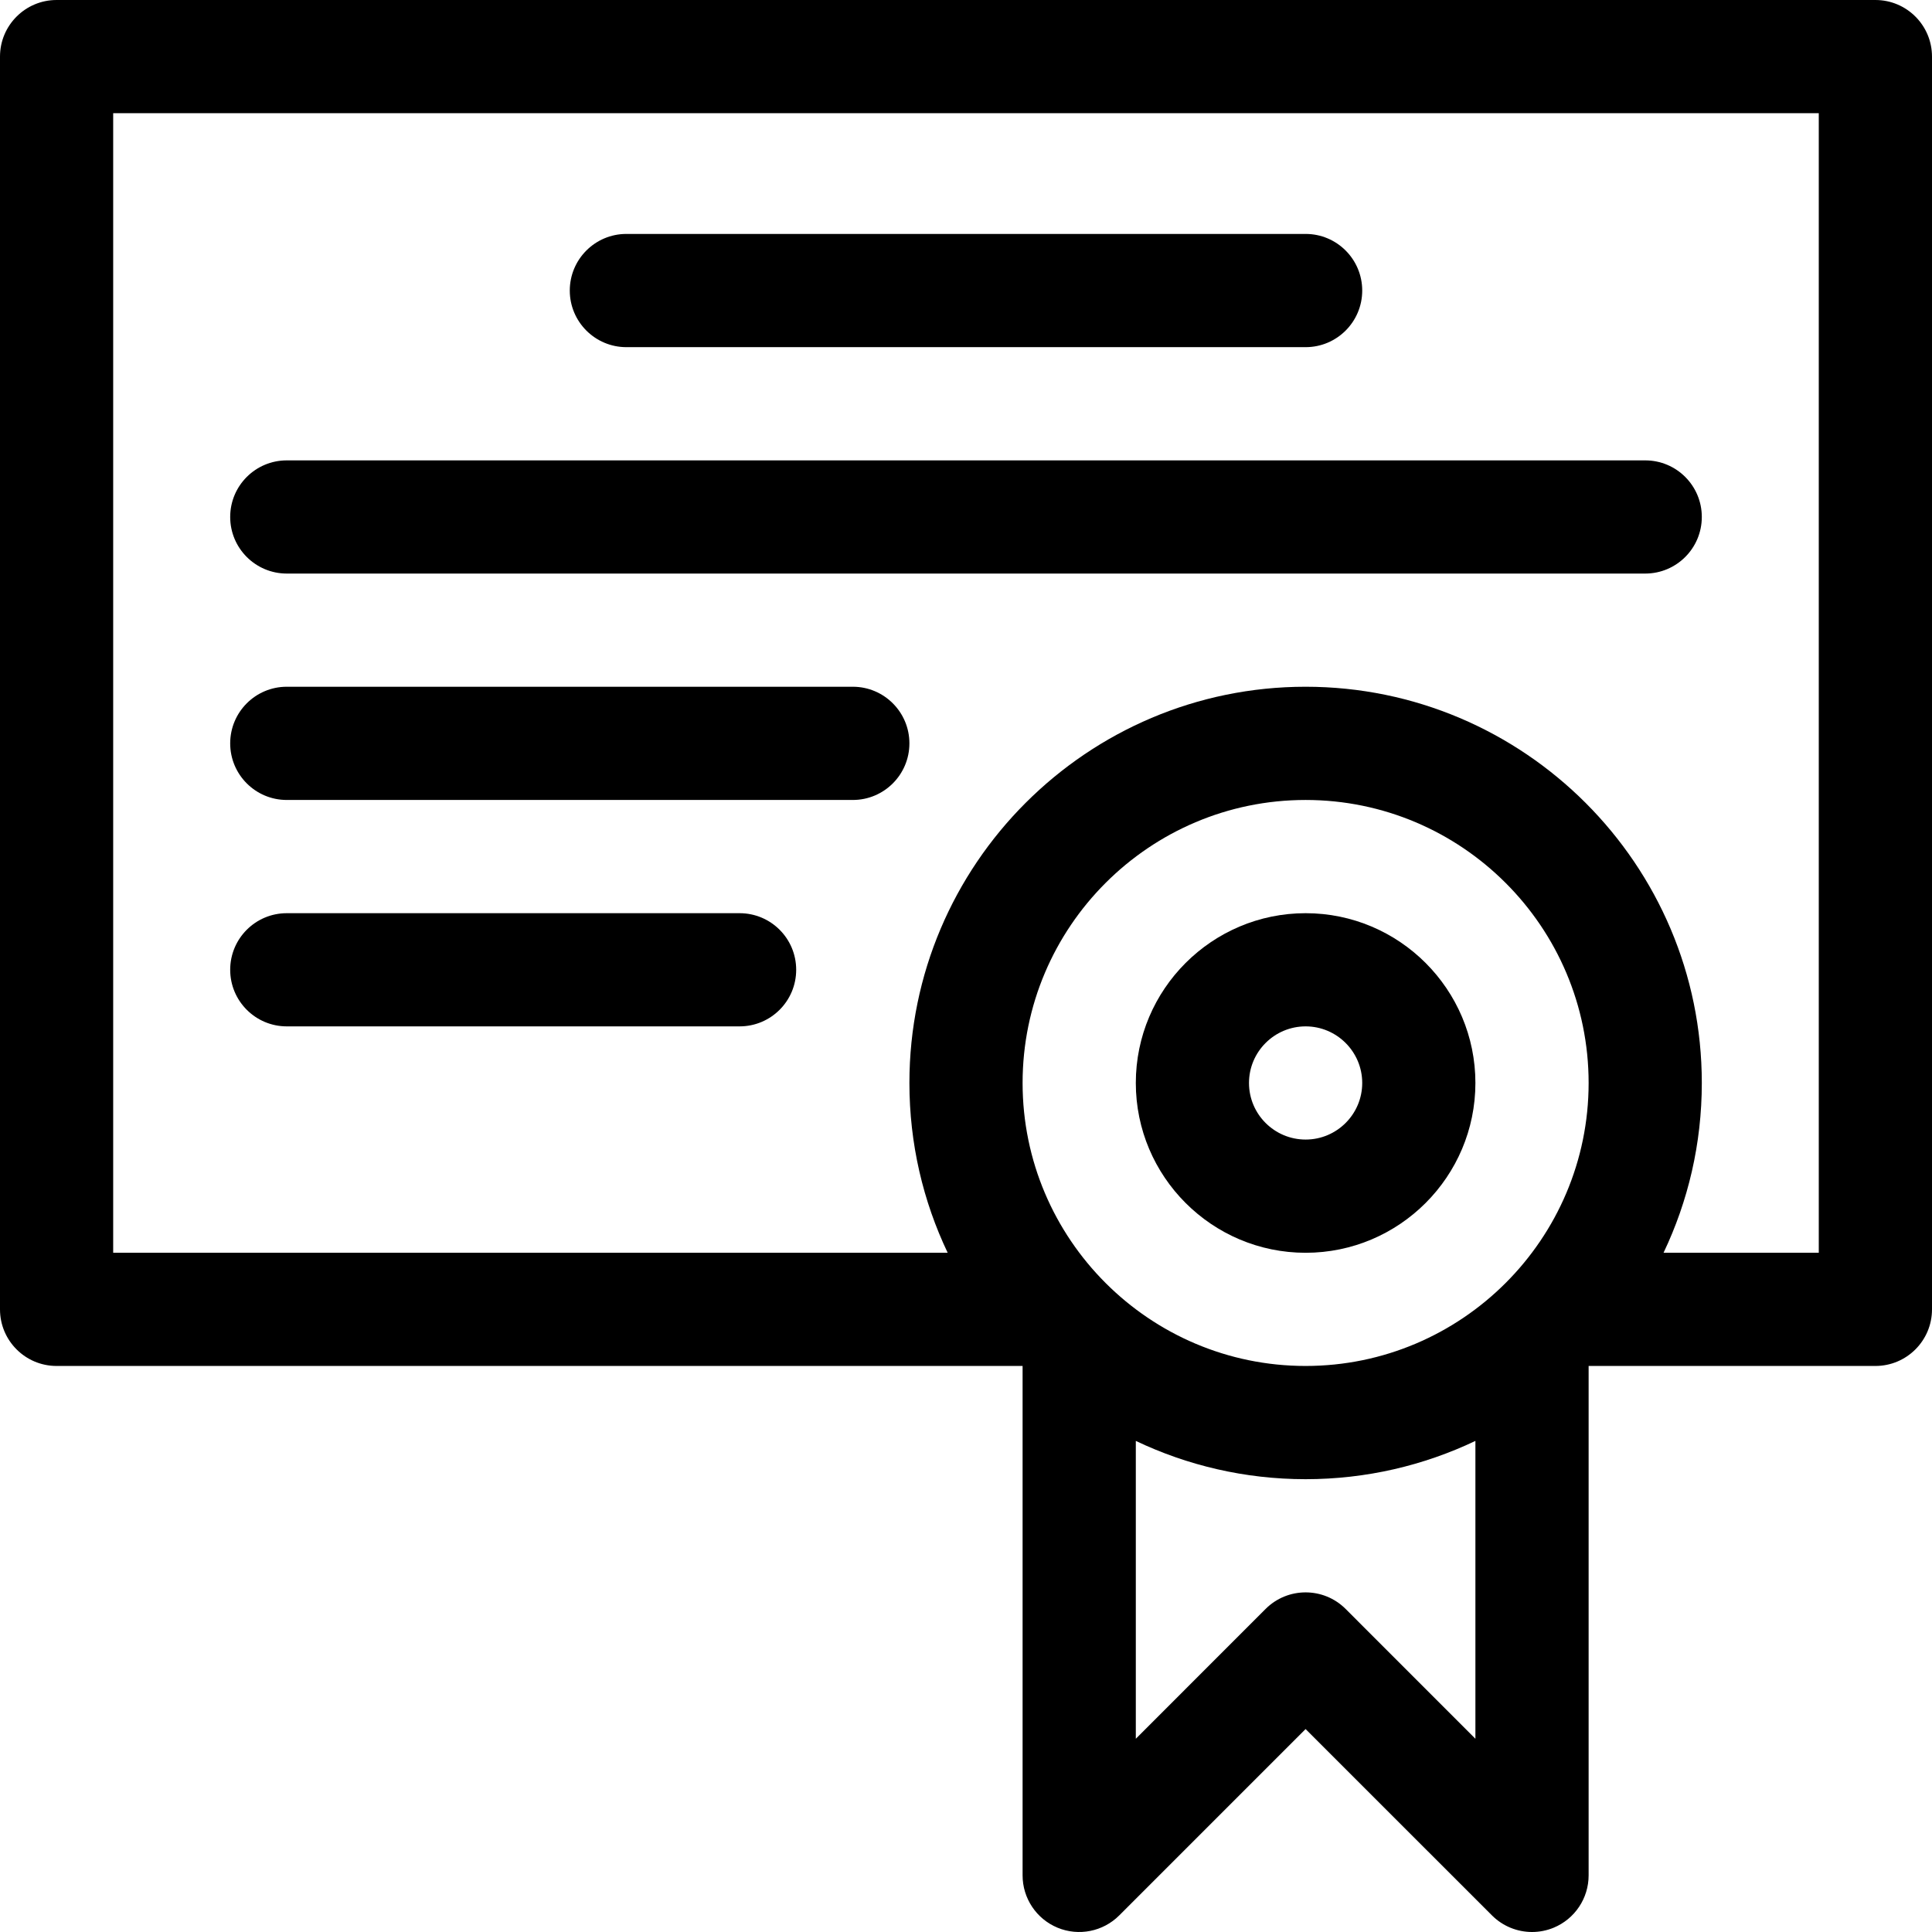
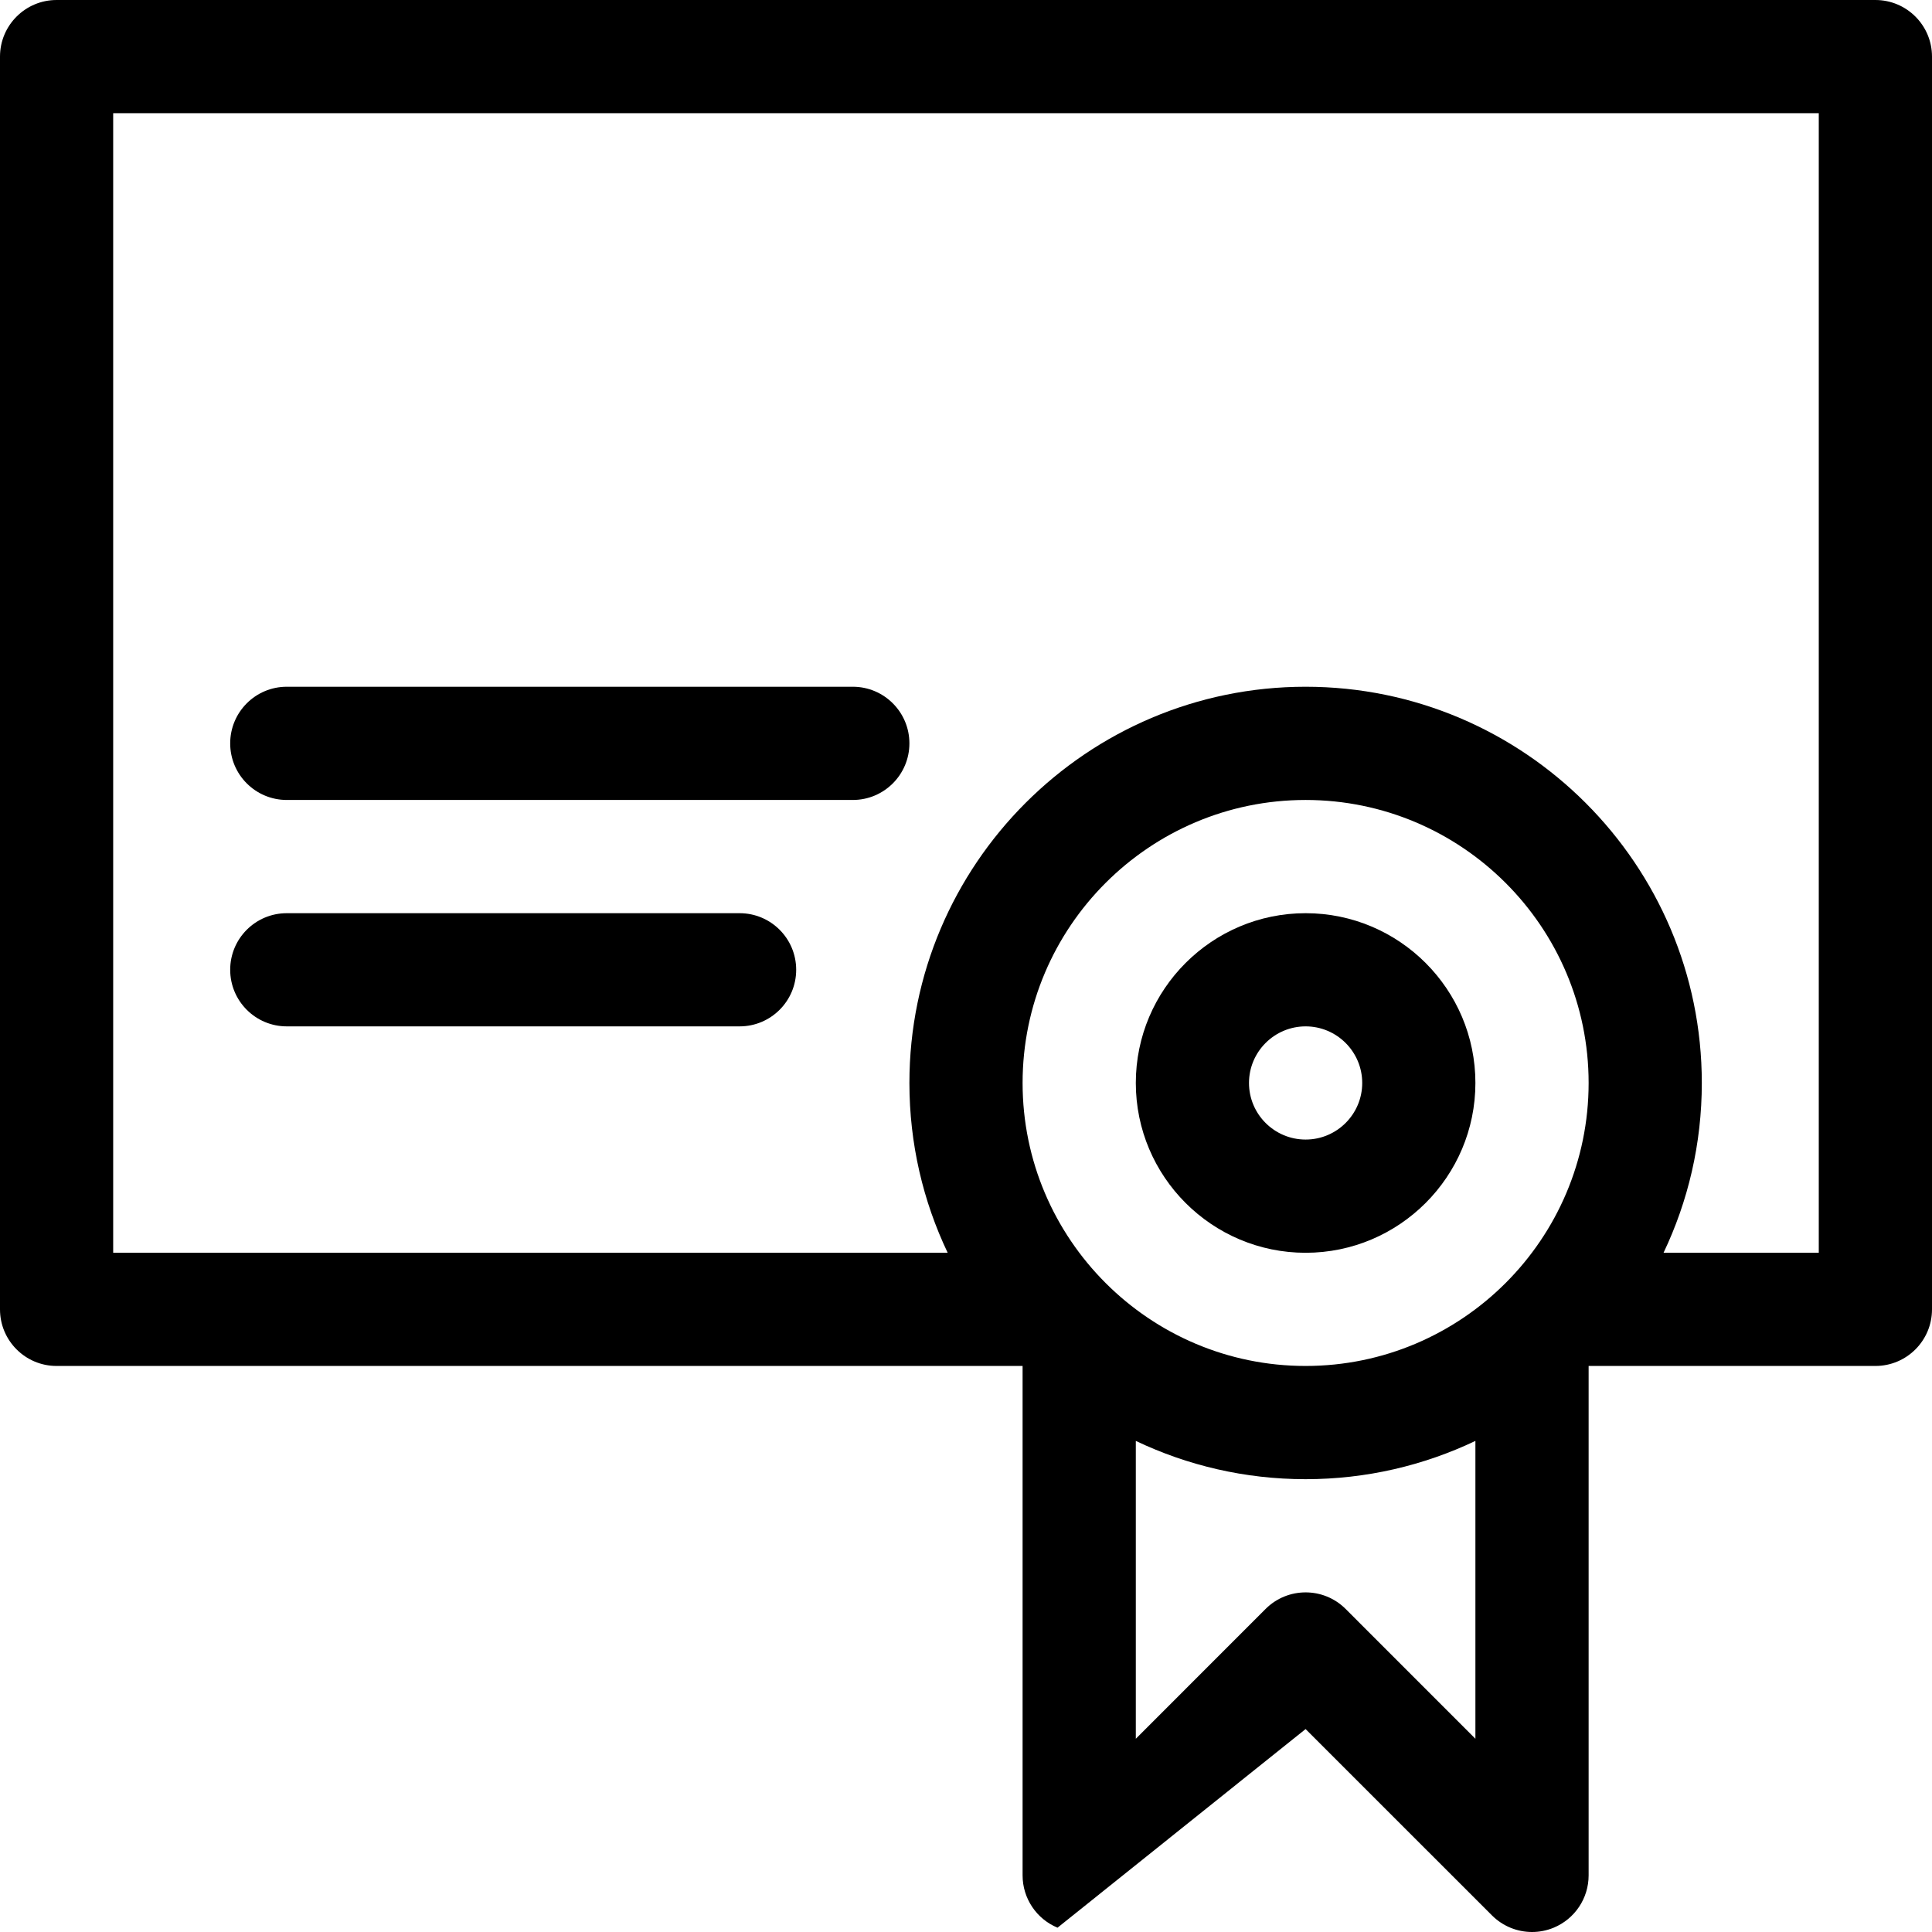
<svg xmlns="http://www.w3.org/2000/svg" width="48" height="48" viewBox="0 0 48 48" fill="none">
  <g clip-path="url(#clip0_1288_1757)">
-     <path d="M46.594 0H1.406C0.63 0 0 0.63 0 1.406V32.531C0 33.308 0.63 33.937 1.406 33.937H25.406V46.594C25.406 47.162 25.749 47.675 26.274 47.893C26.8 48.111 27.405 47.99 27.807 47.588L32.437 42.958L37.068 47.588C37.337 47.857 37.697 48 38.063 48C38.244 48 38.427 47.965 38.601 47.893C39.126 47.675 39.469 47.162 39.469 46.594V33.937H46.594C47.37 33.937 48 33.308 48 32.531V1.406C48 0.63 47.37 0 46.594 0ZM32.437 33.937C28.56 33.937 25.406 30.783 25.406 26.906C25.406 23.029 28.56 19.875 32.437 19.875C36.315 19.875 39.469 23.029 39.469 26.906C39.469 30.783 36.315 33.937 32.437 33.937ZM33.432 39.974C32.883 39.425 31.992 39.425 31.443 39.974L28.219 43.199V35.799C29.498 36.408 30.929 36.75 32.437 36.75C33.946 36.75 35.377 36.408 36.656 35.799V43.199L33.432 39.974ZM45.187 31.125H41.33C41.94 29.846 42.281 28.415 42.281 26.906C42.281 21.478 37.865 17.062 32.437 17.062C27.009 17.062 22.594 21.478 22.594 26.906C22.594 28.415 22.935 29.846 23.545 31.125H2.812V2.812H45.187V31.125Z" fill="black" />
+     <path d="M46.594 0H1.406C0.63 0 0 0.63 0 1.406V32.531C0 33.308 0.63 33.937 1.406 33.937H25.406V46.594C25.406 47.162 25.749 47.675 26.274 47.893L32.437 42.958L37.068 47.588C37.337 47.857 37.697 48 38.063 48C38.244 48 38.427 47.965 38.601 47.893C39.126 47.675 39.469 47.162 39.469 46.594V33.937H46.594C47.37 33.937 48 33.308 48 32.531V1.406C48 0.63 47.37 0 46.594 0ZM32.437 33.937C28.56 33.937 25.406 30.783 25.406 26.906C25.406 23.029 28.56 19.875 32.437 19.875C36.315 19.875 39.469 23.029 39.469 26.906C39.469 30.783 36.315 33.937 32.437 33.937ZM33.432 39.974C32.883 39.425 31.992 39.425 31.443 39.974L28.219 43.199V35.799C29.498 36.408 30.929 36.75 32.437 36.75C33.946 36.75 35.377 36.408 36.656 35.799V43.199L33.432 39.974ZM45.187 31.125H41.33C41.94 29.846 42.281 28.415 42.281 26.906C42.281 21.478 37.865 17.062 32.437 17.062C27.009 17.062 22.594 21.478 22.594 26.906C22.594 28.415 22.935 29.846 23.545 31.125H2.812V2.812H45.187V31.125Z" fill="black" />
    <path d="M32.438 22.688C30.111 22.688 28.219 24.58 28.219 26.906C28.219 29.232 30.111 31.125 32.438 31.125C34.764 31.125 36.656 29.232 36.656 26.906C36.656 24.58 34.764 22.688 32.438 22.688ZM32.438 28.312C31.662 28.312 31.031 27.682 31.031 26.906C31.031 26.131 31.662 25.5 32.438 25.5C33.213 25.5 33.844 26.131 33.844 26.906C33.844 27.682 33.213 28.312 32.438 28.312Z" fill="black" />
-     <path d="M15.562 8.625H32.438C33.214 8.625 33.844 7.995 33.844 7.219C33.844 6.442 33.214 5.812 32.438 5.812H15.562C14.786 5.812 14.156 6.442 14.156 7.219C14.156 7.995 14.786 8.625 15.562 8.625Z" fill="black" />
-     <path d="M7.125 14.25H40.875C41.652 14.25 42.281 13.62 42.281 12.844C42.281 12.067 41.652 11.438 40.875 11.438C40.434 11.438 7.574 11.438 7.125 11.438C6.348 11.438 5.719 12.067 5.719 12.844C5.719 13.62 6.348 14.25 7.125 14.25Z" fill="black" />
    <path d="M7.125 19.875H21.188C21.964 19.875 22.594 19.245 22.594 18.469C22.594 17.692 21.964 17.062 21.188 17.062H7.125C6.348 17.062 5.719 17.692 5.719 18.469C5.719 19.245 6.348 19.875 7.125 19.875Z" fill="black" />
    <path d="M7.125 25.5H18.375C19.152 25.5 19.781 24.87 19.781 24.094C19.781 23.317 19.152 22.688 18.375 22.688H7.125C6.348 22.688 5.719 23.317 5.719 24.094C5.719 24.87 6.348 25.5 7.125 25.5Z" fill="black" />
  </g>
  <defs>
    <clipPath id="clip0_1288_1757">
      <rect width="48" height="48" fill="white" />
    </clipPath>
  </defs>
</svg>